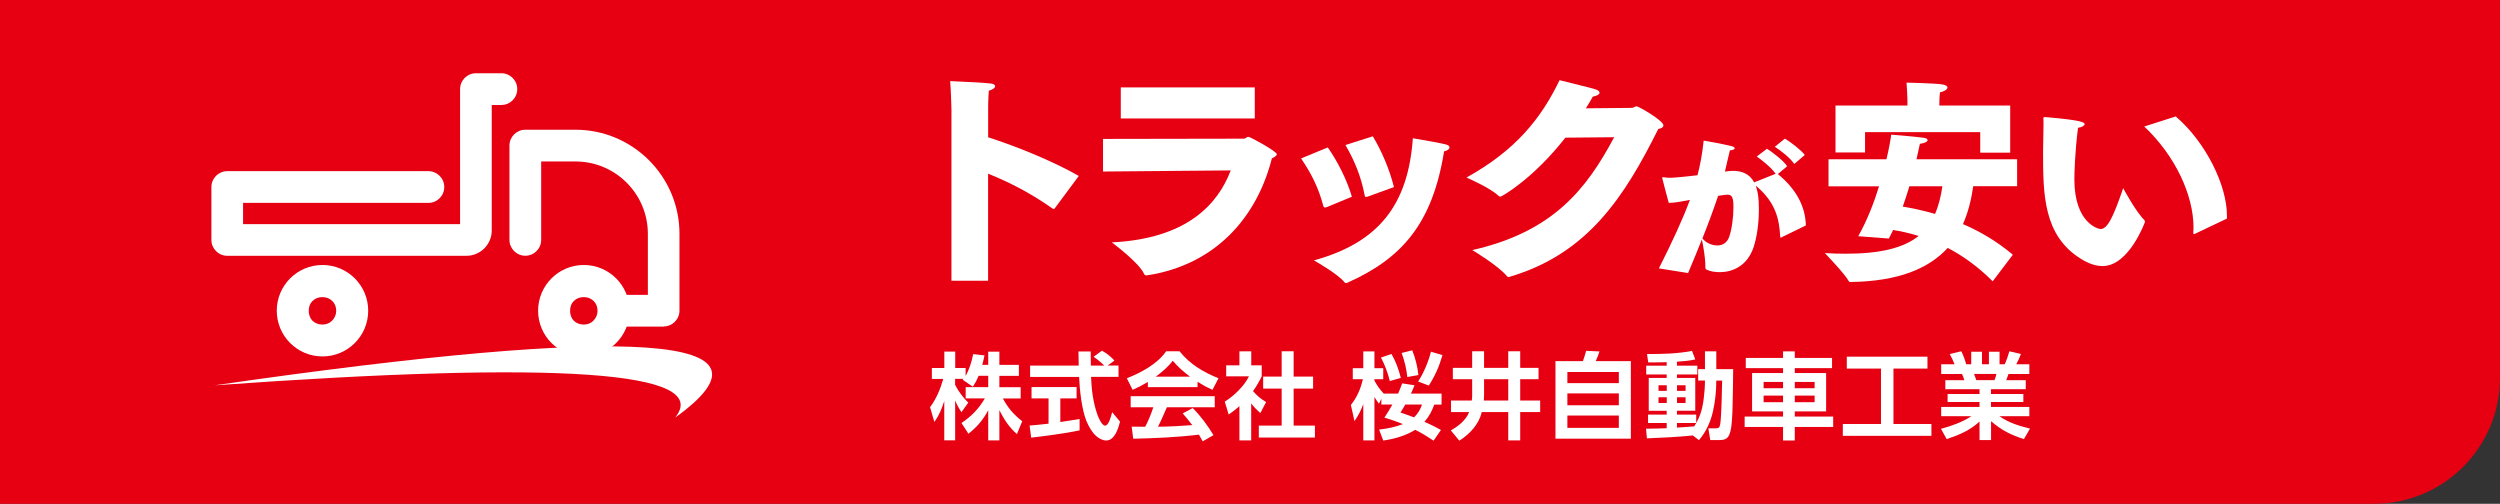
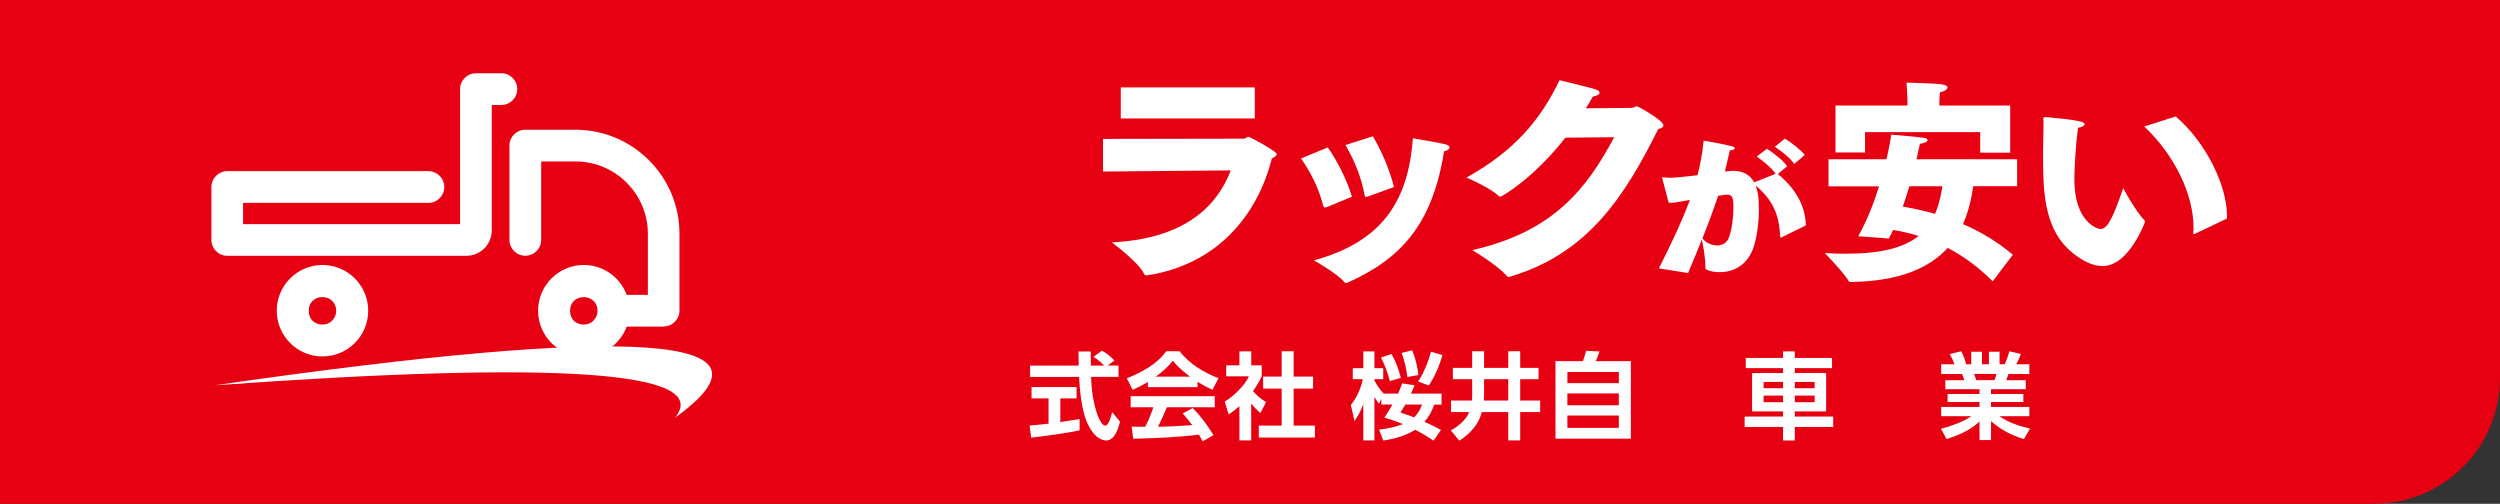
<svg xmlns="http://www.w3.org/2000/svg" id="b" viewBox="0 0 397 80">
  <rect x="0" y="0" width="397" height="80" fill="#333333" stroke="none" />
  <defs>
    <style>.d{fill:#fff;}.e{fill:#e70012;}</style>
  </defs>
  <g id="c">
    <g>
      <g>
        <path class="e" d="M0,0H397V60c0,11.04-8.96,20-20,20H0V0H0Z" />
        <g>
-           <path class="d" d="M154.46,61.39l-1.59-1.08s.08-.1,.12-.15h-1.32v.95c.44,.92,1.35,2.15,2.1,2.82l-1.09,1.52c-.42-.59-.73-1.2-1-1.86v6.33h-1.73v-6.25c-.4,1.27-.79,2.23-1.57,3.34l-.69-2.35c.99-1.3,1.65-2.91,2.1-4.48h-1.81v-1.74h1.98v-2.61h1.73v2.61h1.65v1.25c.61-1.06,.96-2.27,1.2-3.46l1.8,.21c-.1,.51-.23,1-.36,1.5h.95v-2.1h1.77v2.1h3.1v1.75h-3.1v1.8h3.38v1.79h-2.82c.83,1.53,1.69,2.53,3.07,3.61l-.84,2.04c-1.21-1.02-2.08-2.39-2.79-3.79v4.8h-1.77v-4.79c-.85,1.56-1.74,2.61-3.14,3.73l-1.11-1.71c1.58-1.05,2.75-2.26,3.71-3.9h-3.04v-1.79h3.58v-1.8h-1.53c-.27,.66-.52,1.14-.91,1.72Z" />
          <path class="d" d="M166.51,63.27h-2.7v-1.8h7.15v1.8h-2.58v3.75c1.02-.15,2.04-.31,3.06-.48v1.8c-2.54,.54-5.13,.84-7.69,1.16l-.25-1.92c1-.09,2.01-.18,3.01-.3v-4Zm11.11-5.22v1.8h-4.36c.07,2,.33,4.12,1.02,6.02,.15,.43,.68,1.72,1.22,1.72s.93-1.4,1.11-2.14l1.25,1.5c-.26,1.05-.84,3-2.19,3-.58,0-1.17-.33-1.6-.71-.66-.58-1.17-1.51-1.52-2.32-.79-1.92-1.09-4.96-1.19-7.06h-7.78v-1.8h7.72c-.01-.75-.04-1.5-.04-2.25h1.94c0,.75,.02,1.5,.03,2.25h2.13c-.45-.46-1.16-1.05-1.7-1.4l1.33-.97c.77,.42,1.41,.93,1.98,1.57l-1.08,.79h1.74Z" />
          <path class="d" d="M179.87,61.92l-.93-1.85c2.22-.87,4.87-2.28,6.24-4.29h2.13c1.65,2.07,3.76,3.3,6.19,4.29l-.96,1.83c-.87-.38-1.57-.77-2.37-1.27v.85h-7.89v-.83c-.79,.48-1.58,.89-2.42,1.26Zm.08,7.72l-.24-1.89c.72,.02,1.44,0,2.15,.02,.5-.93,.96-2.11,1.29-3.1h-3.6v-1.75h13.35v1.75h-7.6c-.45,1.04-.89,2.08-1.41,3.09,1.69,0,3.73-.12,5.44-.25-.48-.65-.99-1.26-1.52-1.86l1.59-.85c1.28,1.26,2.37,2.77,3.3,4.3l-1.71,.98c-.2-.38-.39-.71-.6-1.06-3.46,.42-6.94,.57-10.44,.65Zm9.04-9.82c-1.06-.78-1.9-1.53-2.76-2.54-.72,.98-1.73,1.81-2.7,2.54h5.46Z" />
          <path class="d" d="M198.7,69.94h-1.88v-5.44c-.54,.48-1.11,.92-1.71,1.33l-.62-2.05c1.44-.89,3.12-2.49,3.84-4.02h-3.61v-1.75h2.1v-2.22h1.88v2.22h1.66v1.75c-.4,.83-.84,1.6-1.38,2.35,.63,.72,1.26,1.26,2.08,1.74l-.92,1.75c-.54-.49-1.02-.96-1.45-1.54v5.88Zm6.73-14.16v4.02h3.09v1.91h-3.09v5.88h3.38v1.89h-8.91v-1.89h3.63v-5.88h-2.94v-1.91h2.94v-4.02h1.9Z" />
          <path class="d" d="M218.99,64.12c-.3-.39-.48-.66-.73-1.08v6.9h-1.77v-5.77c-.38,1.04-.78,1.8-1.4,2.7l-.57-2.56c.97-1.21,1.56-2.58,1.9-4.09h-1.6v-1.75h1.67v-2.67h1.77v2.67h1.4v1.75h-1.4v.22c.42,.78,.85,1.41,1.48,2.06h2.28c.23-.54,.45-1.06,.65-1.62l1.96,.3c-.18,.44-.36,.88-.57,1.32h4.86v1.75h-1.16c-.38,1.05-.82,1.89-1.56,2.73,.9,.39,1.77,.82,2.62,1.3l-1.17,1.7c-.94-.63-1.9-1.23-2.92-1.73-1.46,.94-3.36,1.46-5.07,1.71l-.66-1.74c1.32-.16,2.53-.39,3.78-.87-.96-.41-1.95-.73-2.94-1.04,.45-.67,.88-1.35,1.27-2.07h-1.75v-.92l-.38,.79Zm3.46-4.11l-1.75,.5c-.23-1.06-.87-2.79-1.41-3.73l1.68-.57c.69,1.21,1.15,2.46,1.48,3.81Zm3.38,4.23h-2.67c-.24,.44-.5,.85-.77,1.27,.73,.24,1.44,.5,2.16,.77,.63-.62,.97-1.21,1.27-2.04Zm-.6-4.68l-1.75,.31c-.14-1.35-.44-2.56-.9-3.82l1.68-.42c.5,1.23,.85,2.62,.98,3.93Zm1.67,1.67l-1.71-.65c.82-1.16,1.72-3.33,2.04-4.73l1.83,.54c-.49,1.75-1.17,3.29-2.16,4.83Z" />
          <path class="d" d="M230.71,60.22v-1.8h3.07v-2.64h1.89v2.64h3.84v-2.64h1.9v2.64h2.91v1.8h-2.91v3.39h3.17v1.83h-3.17v4.5h-1.9v-4.5h-4.2c-.49,1.99-1.89,3.46-3.57,4.54l-1.35-1.63c1.17-.66,2.41-1.62,2.91-2.91h-2.88v-1.83h3.3c.03-.25,.06-.51,.06-.77v-2.62h-3.07Zm4.96,2.54c0,.28-.02,.57-.04,.85h3.88v-3.39h-3.84v2.54Z" />
          <path class="d" d="M251.36,57.36c.21-.55,.36-1.08,.52-1.65l2.12,.1c-.14,.42-.41,1.17-.6,1.54h5.58v12.31h-11.97v-12.31h4.35Zm-2.46,1.71v1.77h8.17v-1.77h-8.17Zm0,3.4v1.89h8.17v-1.89h-8.17Zm0,3.52v1.95h8.17v-1.95h-8.17Z" />
-           <path class="d" d="M261.53,69.61l-.14-1.54h.52c.93,0,1.85-.04,2.76-.07v-.83h-2.96v-1.33h2.96v-.61h-2.85v-5.21h2.85v-.55h-3.25v-1.4h3.25v-.56c-.8,.03-1.59,.04-2.39,.04h-.54l-.19-1.33c2.49,0,4.69-.04,7.15-.49l.51,1.35c-.96,.21-1.93,.3-2.91,.36v.63h3.24v1.4h-3.24v.55h2.91v5.21h-2.91v.61h3.06v1.33h-3.06v.73c.92-.07,1.83-.1,2.74-.19,.95-1.48,1.31-2.75,1.52-4.47,.12-.93,.19-1.86,.19-2.81h-1.08v-1.81h1.08v-2.83h1.8v2.83h2.68c0,1.89-.06,3.79-.09,5.7-.02,.76-.04,1.53-.1,2.29-.06,.81-.12,1.75-.46,2.49-.31,.66-.84,.78-1.52,.78h-1.47l-.3-1.86h1.16c.58,0,.64-.21,.73-.73,.18-1.06,.28-5.53,.3-6.85h-.93c0,1.64-.17,3.3-.53,4.89-.38,1.68-1.11,3.27-2.23,4.57l-.96-.75c-2.43,.25-4.87,.36-7.32,.46Zm1.84-8.43v.89h1.31v-.89h-1.31Zm0,1.91v.91h1.31v-.91h-1.31Zm2.94-1.91v.89h1.36v-.89h-1.36Zm0,1.91v.91h1.36v-.91h-1.36Z" />
          <path class="d" d="M283.15,67.8h-6.1v-1.65h6.1v-.82h-4.92v-6.09h4.92v-.78h-5.92v-1.62h5.92v-1.04h1.86v1.04h5.92v1.62h-5.92v.78h4.98v6.09h-4.98v.82h6.1v1.65h-6.1v2.15h-1.86v-2.15Zm-3.09-7.15v1h3.09v-1h-3.09Zm0,2.17v1.05h3.09v-1.05h-3.09Zm4.95-2.17v1h3.15v-1h-3.15Zm0,2.17v1.05h3.15v-1.05h-3.15Z" />
-           <path class="d" d="M306.08,56.64v1.89h-5.4v8.8h6.03v1.88h-14.07v-1.88h6.06v-8.8h-5.43v-1.89h12.81Z" />
          <path class="d" d="M322.37,68.05l-.97,1.68c-2.06-.66-3.58-1.41-5.22-2.85v3h-1.83v-2.94c-1.54,1.43-3.25,2.13-5.22,2.79l-.9-1.63c1.68-.47,3.36-1.04,4.83-2.01h-4.8v-1.47h6.09v-.78h-5.07v-1.27h5.07v-.77h-5.43v-1.42h3.01c-.06-.24-.24-.78-.36-.99h-3.31v-1.54h2.13c-.23-.56-.48-1.11-.77-1.63l1.83-.44c.38,.75,.56,1.29,.78,2.07h.8v-1.99h1.71v1.99h1.1v-1.99h1.69v1.99h.81c.29-.58,.57-1.44,.75-2.07l1.83,.44c-.21,.55-.45,1.11-.74,1.63h2.08v1.54h-3.31c-.13,.38-.21,.62-.36,.99h3.1v1.42h-5.52v.77h5.14v1.27h-5.14v.78h6.09v1.47h-4.75c1.46,1.04,3.15,1.56,4.86,1.97Zm-8.89-8.67c.18,.45,.24,.67,.36,.99h2.88c.15-.35,.24-.63,.31-.99h-3.55Z" />
        </g>
      </g>
      <g>
        <g>
-           <path class="d" d="M151.1,17.81s-.07-3.25-.21-4.93c1.89,.11,5.21,.21,6.53,.39,.36,.04,.61,.21,.61,.43s-.29,.5-1,.71c-.11,1.18-.11,2.71-.11,2.71v4.68c4.53,1.46,10.21,3.75,14.39,6.14l-3.79,5.11c-.04,.07-.11,.14-.18,.14s-.14-.04-.25-.11c-3.39-2.39-6.78-4.14-10.18-5.5v17h-5.82V17.81Z" />
          <path class="d" d="M175.16,22.06l22.35-.04c.29,0,.43-.29,.75-.29,.29,0,4.5,2.32,4.5,2.75,0,.21-.29,.43-.79,.68-2.36,9.35-8.96,16.92-19.85,18.57h-.07c-.14,0-.29-.07-.36-.21-.75-1.79-5.14-5.03-5.14-5.03,11.89-.57,16.85-6.03,18.89-11.43l-20.28,.18v-5.18Zm2.82-8.18h21.28v4.93h-21.28v-4.93Z" />
          <path class="d" d="M210.86,23.42c1.43,2.04,3,5,3.82,7.82l-3.96,1.64c-.11,.04-.21,.07-.29,.07-.18,0-.25-.11-.32-.36-.75-2.86-1.96-5.18-3.5-7.43l4.25-1.75Zm13.5-1.46s3.93,.64,5.18,.96c.46,.11,.64,.29,.64,.5,0,.25-.32,.5-.86,.61-1.86,11.64-6.86,17.07-15.32,20.85-.11,.04-.18,.07-.25,.07-.14,0-.21-.07-.32-.21-.96-1.18-4.32-3.14-4.78-3.39,10.25-2.82,14.96-8.78,15.71-19.39Zm-6.36-.32c1.36,2.25,2.64,5.18,3.36,8.07l-4.14,1.5c-.14,.04-.25,.07-.32,.07-.14,0-.18-.14-.21-.36-.57-2.93-1.57-5.36-3.03-7.89l4.36-1.39Z" />
          <path class="d" d="M248.6,21.84c-5.14,6.57-10.14,9.39-10.32,9.39-.11,0-.18-.04-.29-.11-1.25-1.25-5.11-2.93-5.11-2.93,7.86-4.36,11.85-9.39,14.78-15.46,1.61,.43,5,1.21,5.71,1.46,.46,.14,.64,.36,.64,.54,0,.25-.43,.5-1.07,.61-.36,.64-.71,1.25-1.11,1.86l7.32-.07c.29,0,.46-.25,.75-.25s4.25,2.25,4.25,3.04c0,.25-.21,.43-.82,.57-5.36,10.75-11.21,19.82-23.6,23.46-.07,.04-.14,.04-.18,.04-.11,0-.14-.04-.25-.14-1.39-1.68-5.5-4.14-5.5-4.14,12.82-2.89,18.14-9.68,22.53-17.92l-7.75,.07Z" />
          <path class="d" d="M282.93,37.72s-.07,.02-.12,.02c-.07,0-.1-.05-.12-.21-.14-2.59-.64-5.38-3.88-8.05,.33,1.02,.5,1.71,.5,3.79s-.29,4.31-.83,5.95c-1.02,3.09-3.45,4-5.38,4-.83,0-1.55-.14-2.05-.38-.24-.12-.24-.24-.24-.43v-.21c0-1.24-.36-3.31-.55-4.17-.64,1.64-1.38,3.38-2.19,5.33l-4.64-.74c2.14-4.24,3.76-7.74,4.93-10.88-2.05,.4-2.5,.45-3.36,.48-.07-.24-1.05-3.9-1.05-3.98,0-.05,.02-.1,.14-.1,.07,0,.12,0,.21,.02,.24,.05,.52,.07,.86,.07,.38,0,1.1-.02,4.4-.4,.38-1.45,.76-3.26,.98-5.5,0,0,3.09,.52,4.5,.9,.29,.07,.43,.19,.43,.31,0,.17-.29,.31-.76,.33-.21,.81-.5,2.14-.79,3.38l.14-.02c.38-.05,.76-.1,1.14-.1,1.33,0,2.62,.43,3.36,1.83,.07-.02,.14-.05,.24-.1l3.17-1.26c-.67-.98-2.21-2.21-3-2.74l1.62-1.24c.83,.5,2.67,1.93,3.21,2.78l-1.48,1.24c2.98,2.43,4.38,5.21,4.45,8.16l-3.86,1.88Zm-12.59,.14c.52,.67,1.48,1.12,2.36,1.12,.79,0,1.55-.38,1.9-1.38,.43-1.21,.67-3.19,.67-4.67s-.17-2.02-.98-2.02c-.14,0-.4,.02-1.45,.19-.76,2.24-1.55,4.4-2.5,6.76Zm14.59-11.81c-.55-.9-2.29-2.26-3.09-2.74l1.59-1.29c.93,.52,2.64,1.86,3.17,2.59l-1.67,1.43Z" />
          <path class="d" d="M290.36,25.29h9.21c.44-1.84,.68-3.26,.75-3.91,0,0,3.88,.31,5.24,.51,.31,.03,.54,.2,.54,.37,0,.2-.31,.44-1.22,.58-.1,.41-.27,1.26-.54,2.45h15.98v4.28h-6.97c-.31,2.18-.82,4.18-1.63,6.02,2.62,1.12,5.34,2.69,7.92,4.86l-3.2,4.22c-2.35-2.35-4.79-4.08-7.14-5.3-2.99,3.26-7.79,5.3-15.37,5.41-.2,0-.27,0-.37-.17-.54-1.05-3.77-4.42-3.77-4.42,1.16,.07,2.24,.1,3.26,.1,5.51,0,9.18-.88,11.63-2.82-1.5-.48-2.89-.75-4.05-.95-.24,.48-.44,.92-.68,1.36l-4.86-.37c1.43-2.55,2.52-5.37,3.3-7.92h-8.02v-4.28Zm1.12-8.53h11.42v-.95s-.07-1.97-.14-2.69c0,0,4.39,.1,5.58,.27,.68,.1,.92,.31,.92,.51,0,.31-.61,.68-1.19,.75-.07,.58-.1,1.12-.1,1.67v.44h11.25v7.48h-4.76v-3.26h-18.29v3.23h-4.69v-7.44Zm11.73,12.82c-.31,1.02-.65,2.11-1.05,3.23,1.5,.24,3.23,.61,5.13,1.16,.54-1.26,.92-2.72,1.16-4.39h-5.24Z" />
          <path class="d" d="M340.55,34.98s.07,.17,.07,.27c0,0-2.52,7-6.73,7-1.05,0-2.18-.37-3.4-1.12-6.05-3.71-6.05-10.4-6.05-17.03,0-1.33,.07-3.2,.07-4.35,0-.41,0-.71-.03-.92,0-.2,.1-.24,.27-.24,5.68,.48,6.29,.82,6.29,1.12,0,.24-.44,.51-1.05,.58-.51,3.91-.58,7.48-.58,8.19,0,6.87,3.74,7.89,4.15,7.89,1.05,0,1.94-1.6,3.6-6.49,0,0,2.01,3.77,3.4,5.1Zm8.02,2.14c-.07,.03-.14,.07-.17,.07-.07,0-.1-.07-.1-.17v-.1c0-.24,.03-.51,.03-.78,0-5.2-2.92-11.42-7.82-16.05l5-1.6c4.79,4.11,8.13,10.95,8.13,15.74v.48l-5.07,2.41Z" />
        </g>
        <g>
          <g>
            <path class="d" d="M58.47,49.34c0-4.01-3.25-7.26-7.26-7.26s-7.26,3.25-7.26,7.26,3.25,7.26,7.26,7.26,7.26-3.25,7.26-7.26Zm-5.69-1.53c.4,.4,.61,.92,.61,1.56,0,.58-.23,1.12-.66,1.56-.4,.4-.92,.61-1.53,.61s-1.15-.2-1.59-.61c-.4-.43-.58-.98-.58-1.56,0-.63,.17-1.15,.58-1.56,.43-.43,.98-.63,1.59-.63s1.15,.2,1.58,.63Z" />
            <path class="d" d="M99.97,49.34c0-4.01-3.25-7.26-7.26-7.26s-7.26,3.25-7.26,7.26,3.25,7.26,7.26,7.26,7.26-3.25,7.26-7.26Zm-5.69-1.53c.4,.4,.61,.92,.61,1.56,0,.58-.23,1.12-.66,1.56-.4,.4-.92,.61-1.53,.61s-1.15-.2-1.59-.61c-.4-.43-.58-.98-.58-1.56,0-.63,.17-1.15,.58-1.56,.43-.43,.98-.63,1.59-.63s1.15,.2,1.58,.63Z" />
            <path class="d" d="M107.21,66.32c18.27-13.11-6.09-14.84-73.12-5.13,54.72-3.94,79.08-2.24,73.12,5.13Z" />
          </g>
          <path class="d" d="M74.06,40.62H36.09c-1.39,0-2.52-1.13-2.52-2.52v-8.4c0-1.39,1.13-2.52,2.52-2.52h31.94c1.39,0,2.52,1.13,2.52,2.52s-1.13,2.52-2.52,2.52h-29.43v3.37h34.46V14.15c0-1.39,1.13-2.52,2.52-2.52h4.04c1.39,0,2.52,1.13,2.52,2.52s-1.13,2.52-2.52,2.52h-1.53v19.93c0,2.22-1.81,4.02-4.02,4.02Z" />
          <path class="d" d="M105.4,51.86h-6.89c-1.39,0-2.52-1.13-2.52-2.52s1.13-2.52,2.52-2.52h4.37v-9.69c0-6.34-5.15-11.49-11.49-11.49h-5.45v12.45c0,1.39-1.13,2.52-2.52,2.52s-2.52-1.13-2.52-2.52v-14.97c0-1.39,1.13-2.52,2.52-2.52h7.96c9.11,0,16.52,7.41,16.52,16.52v12.2c0,1.39-1.13,2.52-2.52,2.52Z" />
        </g>
      </g>
    </g>
  </g>
</svg>